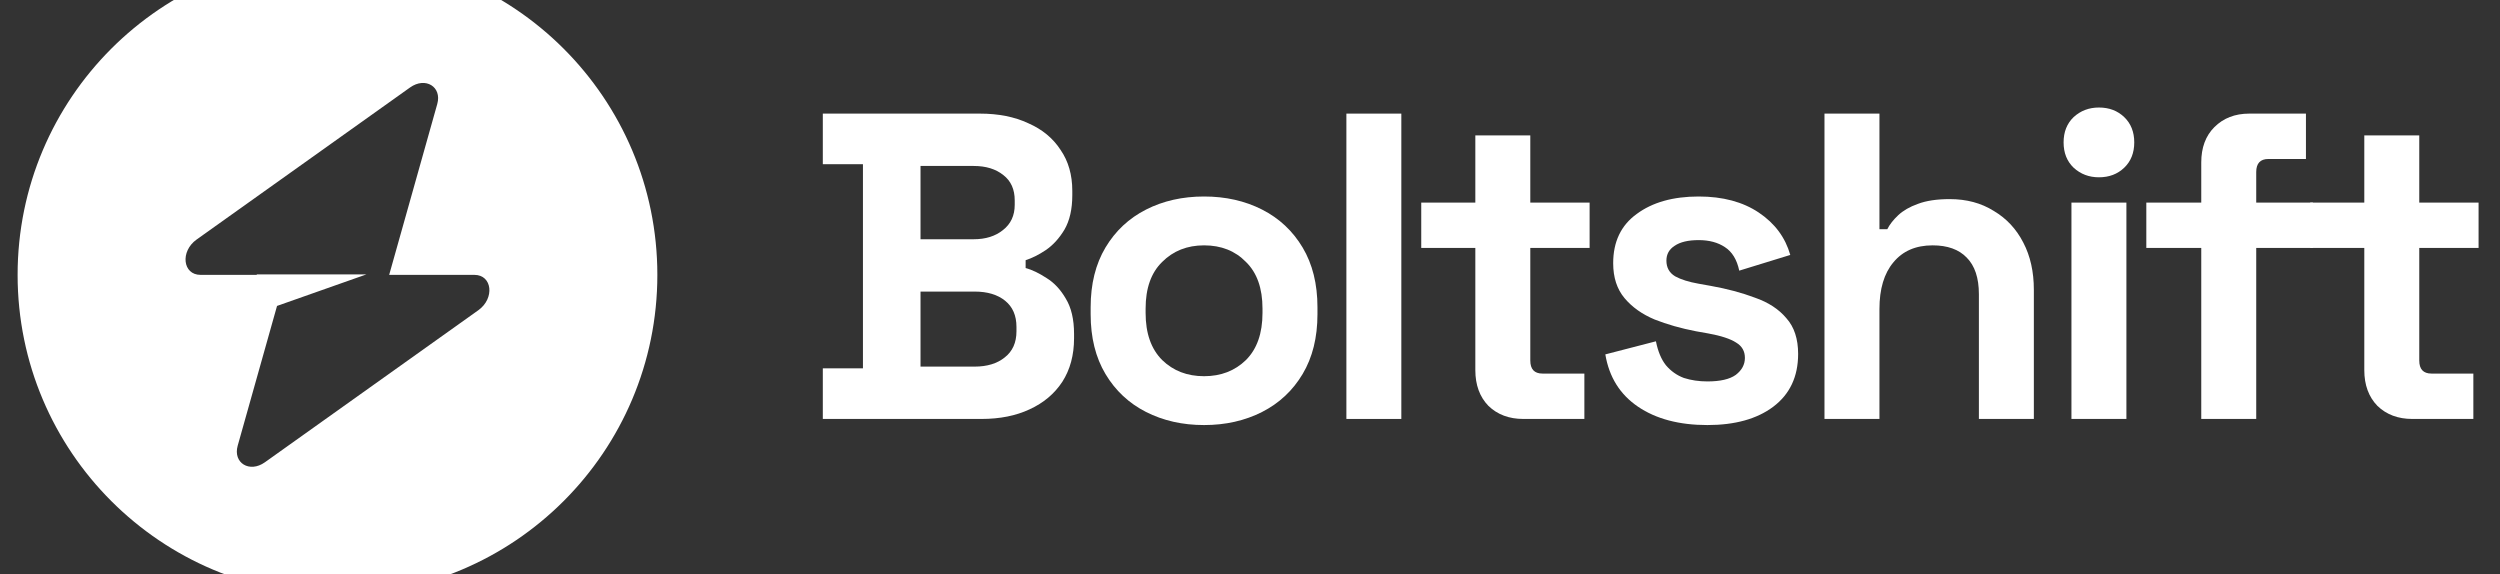
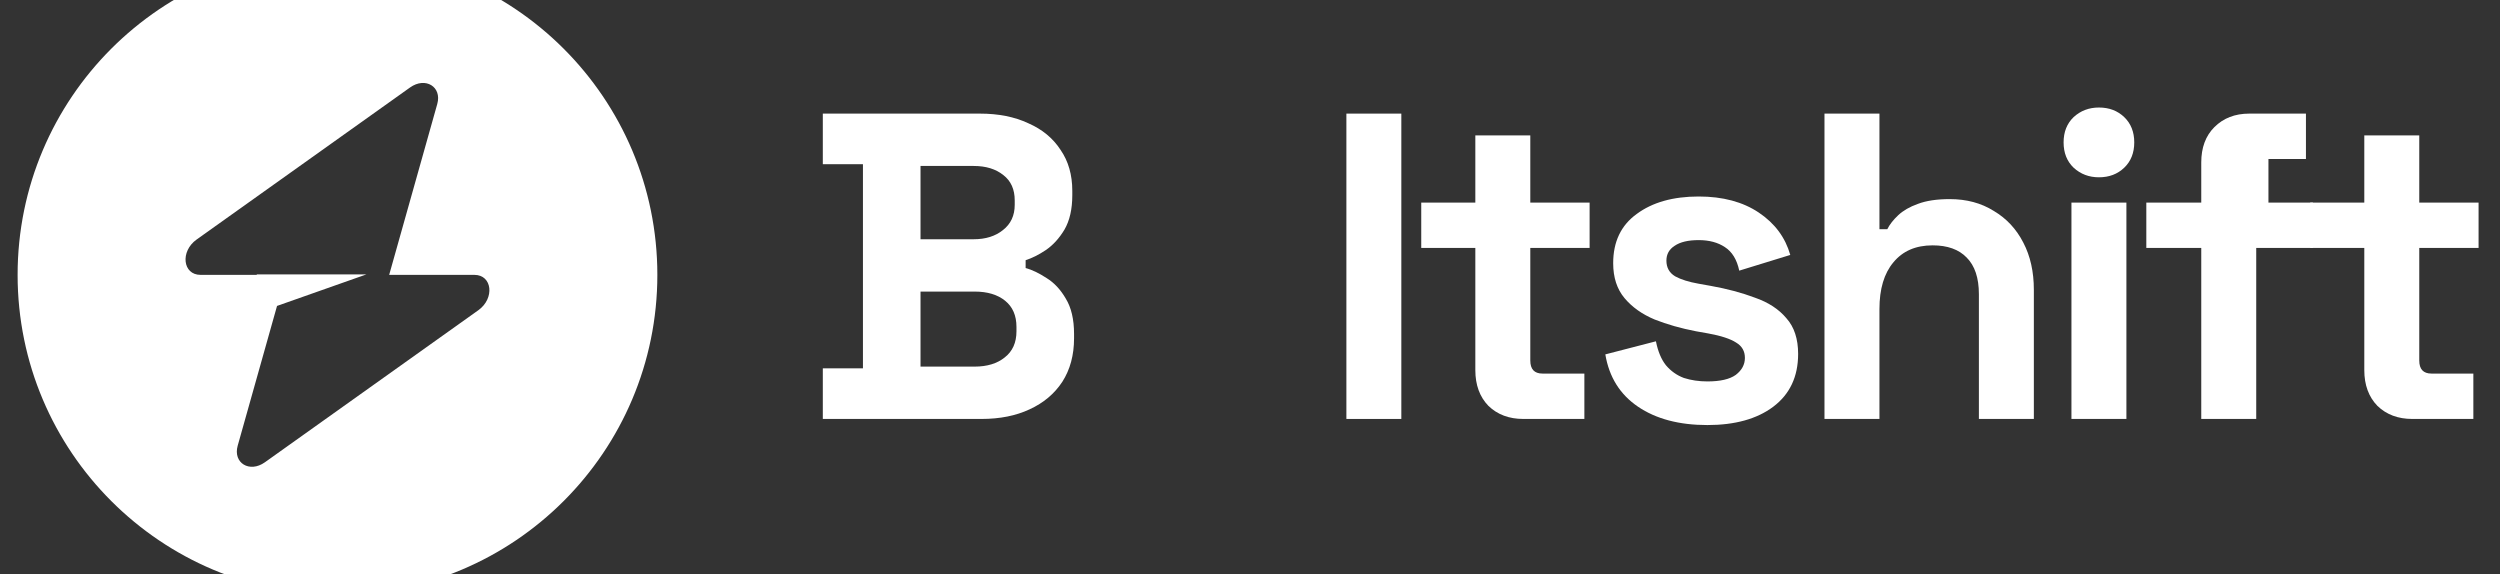
<svg xmlns="http://www.w3.org/2000/svg" width="135" height="31" viewBox="0 0 135 31" fill="none">
  <rect x="0" y="0" width="135" height="31" fill="#333333" stroke="none" />
  <path fill-rule="evenodd" clip-rule="evenodd" d="M18.224 32.116C27.763 32.116 35.497 24.383 35.497 14.843C35.497 5.304 27.763 -2.43 18.224 -2.43C8.684 -2.43 0.951 5.304 0.951 14.843C0.951 24.383 8.684 32.116 18.224 32.116ZM23.612 5.617C23.875 4.685 22.971 4.134 22.145 4.722L10.618 12.934C9.722 13.572 9.863 14.843 10.829 14.843H13.865V14.819H19.781L14.96 16.52L12.835 24.069C12.573 25.001 13.477 25.552 14.303 24.964L25.83 16.752C26.725 16.114 26.584 14.843 25.618 14.843H21.015L23.612 5.617Z" fill="white" />
  <path d="M44.432 22.623V19.891H46.599V8.868H44.432V6.135H52.911C53.916 6.135 54.787 6.308 55.525 6.654C56.279 6.983 56.86 7.462 57.268 8.09C57.692 8.703 57.904 9.441 57.904 10.304V10.54C57.904 11.294 57.763 11.914 57.48 12.401C57.198 12.872 56.86 13.241 56.468 13.508C56.091 13.759 55.73 13.94 55.384 14.05V14.473C55.73 14.568 56.106 14.748 56.515 15.015C56.923 15.266 57.268 15.635 57.551 16.122C57.849 16.609 57.999 17.245 57.999 18.03V18.266C57.999 19.176 57.787 19.961 57.363 20.621C56.939 21.265 56.35 21.759 55.596 22.105C54.858 22.45 53.994 22.623 53.005 22.623H44.432ZM49.708 19.797H52.628C53.303 19.797 53.845 19.632 54.254 19.302C54.678 18.972 54.889 18.501 54.889 17.889V17.653C54.889 17.041 54.685 16.57 54.277 16.24C53.869 15.91 53.319 15.745 52.628 15.745H49.708V19.797ZM49.708 12.919H52.581C53.225 12.919 53.751 12.754 54.159 12.424C54.583 12.095 54.795 11.639 54.795 11.058V10.823C54.795 10.226 54.591 9.771 54.183 9.456C53.775 9.127 53.241 8.962 52.581 8.962H49.708V12.919Z" fill="white" />
-   <path d="M65.019 22.953C63.857 22.953 62.813 22.717 61.886 22.246C60.96 21.775 60.23 21.092 59.696 20.197C59.162 19.302 58.895 18.226 58.895 16.97V16.593C58.895 15.337 59.162 14.261 59.696 13.366C60.23 12.471 60.96 11.788 61.886 11.317C62.813 10.846 63.857 10.611 65.019 10.611C66.181 10.611 67.225 10.846 68.152 11.317C69.078 11.788 69.808 12.471 70.342 13.366C70.876 14.261 71.143 15.337 71.143 16.593V16.97C71.143 18.226 70.876 19.302 70.342 20.197C69.808 21.092 69.078 21.775 68.152 22.246C67.225 22.717 66.181 22.953 65.019 22.953ZM65.019 20.315C65.93 20.315 66.683 20.024 67.28 19.443C67.877 18.847 68.175 17.999 68.175 16.899V16.664C68.175 15.565 67.877 14.725 67.28 14.144C66.699 13.547 65.945 13.249 65.019 13.249C64.108 13.249 63.355 13.547 62.758 14.144C62.161 14.725 61.863 15.565 61.863 16.664V16.899C61.863 17.999 62.161 18.847 62.758 19.443C63.355 20.024 64.108 20.315 65.019 20.315Z" fill="white" />
  <path d="M72.705 22.623V6.135H75.672V22.623H72.705Z" fill="white" />
  <path d="M82.259 22.623C81.489 22.623 80.861 22.387 80.374 21.916C79.903 21.43 79.668 20.786 79.668 19.985V13.39H76.747V10.94H79.668V7.313H82.636V10.94H85.839V13.39H82.636V19.467C82.636 19.938 82.855 20.173 83.295 20.173H85.556V22.623H82.259Z" fill="white" />
  <path d="M92.2 22.953C90.677 22.953 89.428 22.623 88.455 21.963C87.481 21.304 86.892 20.362 86.688 19.137L89.42 18.43C89.53 18.98 89.711 19.412 89.962 19.726C90.229 20.04 90.551 20.268 90.928 20.409C91.32 20.535 91.744 20.597 92.2 20.597C92.891 20.597 93.401 20.48 93.731 20.244C94.06 19.993 94.225 19.687 94.225 19.326C94.225 18.964 94.068 18.689 93.754 18.501C93.44 18.297 92.938 18.132 92.247 18.006L91.587 17.889C90.771 17.732 90.025 17.52 89.35 17.253C88.674 16.97 88.133 16.585 87.725 16.099C87.316 15.612 87.112 14.984 87.112 14.214C87.112 13.052 87.536 12.165 88.384 11.553C89.232 10.925 90.347 10.611 91.729 10.611C93.032 10.611 94.115 10.901 94.979 11.482C95.843 12.063 96.408 12.825 96.675 13.767L93.919 14.615C93.793 14.018 93.534 13.594 93.142 13.343C92.765 13.092 92.294 12.966 91.729 12.966C91.163 12.966 90.731 13.068 90.433 13.272C90.135 13.461 89.986 13.728 89.986 14.073C89.986 14.45 90.143 14.732 90.457 14.921C90.771 15.094 91.195 15.227 91.729 15.321L92.388 15.439C93.267 15.596 94.06 15.808 94.767 16.075C95.489 16.326 96.055 16.695 96.463 17.182C96.887 17.653 97.099 18.297 97.099 19.113C97.099 20.338 96.651 21.288 95.756 21.963C94.877 22.623 93.691 22.953 92.2 22.953Z" fill="white" />
  <path d="M98.522 22.623V6.135H101.49V12.377H101.914C102.039 12.126 102.235 11.875 102.502 11.623C102.769 11.372 103.123 11.168 103.562 11.011C104.018 10.838 104.591 10.752 105.282 10.752C106.192 10.752 106.985 10.964 107.661 11.388C108.352 11.796 108.885 12.369 109.262 13.107C109.639 13.83 109.828 14.678 109.828 15.651V22.623H106.86V15.887C106.86 15.007 106.64 14.348 106.2 13.908C105.776 13.469 105.164 13.249 104.363 13.249C103.452 13.249 102.746 13.555 102.243 14.167C101.741 14.764 101.49 15.604 101.49 16.688V22.623H98.522Z" fill="white" />
  <path d="M111.858 22.623V10.94H114.826V22.623H111.858ZM113.342 9.574C112.808 9.574 112.353 9.402 111.976 9.056C111.615 8.711 111.434 8.255 111.434 7.69C111.434 7.125 111.615 6.669 111.976 6.324C112.353 5.978 112.808 5.806 113.342 5.806C113.892 5.806 114.347 5.978 114.708 6.324C115.069 6.669 115.25 7.125 115.25 7.69C115.25 8.255 115.069 8.711 114.708 9.056C114.347 9.402 113.892 9.574 113.342 9.574Z" fill="white" />
-   <path d="M118.868 22.623V13.39H115.901V10.94H118.868V8.773C118.868 7.973 119.104 7.337 119.575 6.866C120.062 6.379 120.69 6.135 121.459 6.135H124.521V8.585H122.496C122.056 8.585 121.836 8.821 121.836 9.292V10.94H124.898V13.39H121.836V22.623H118.868Z" fill="white" />
+   <path d="M118.868 22.623V13.39H115.901V10.94H118.868V8.773C118.868 7.973 119.104 7.337 119.575 6.866C120.062 6.379 120.69 6.135 121.459 6.135H124.521V8.585H122.496V10.94H124.898V13.39H121.836V22.623H118.868Z" fill="white" />
  <path d="M130.263 22.623C129.494 22.623 128.866 22.387 128.379 21.916C127.908 21.43 127.672 20.786 127.672 19.985V13.39H124.752V10.94H127.672V7.313H130.64V10.94H133.843V13.39H130.64V19.467C130.64 19.938 130.86 20.173 131.3 20.173H133.561V22.623H130.263Z" fill="white" />
</svg>